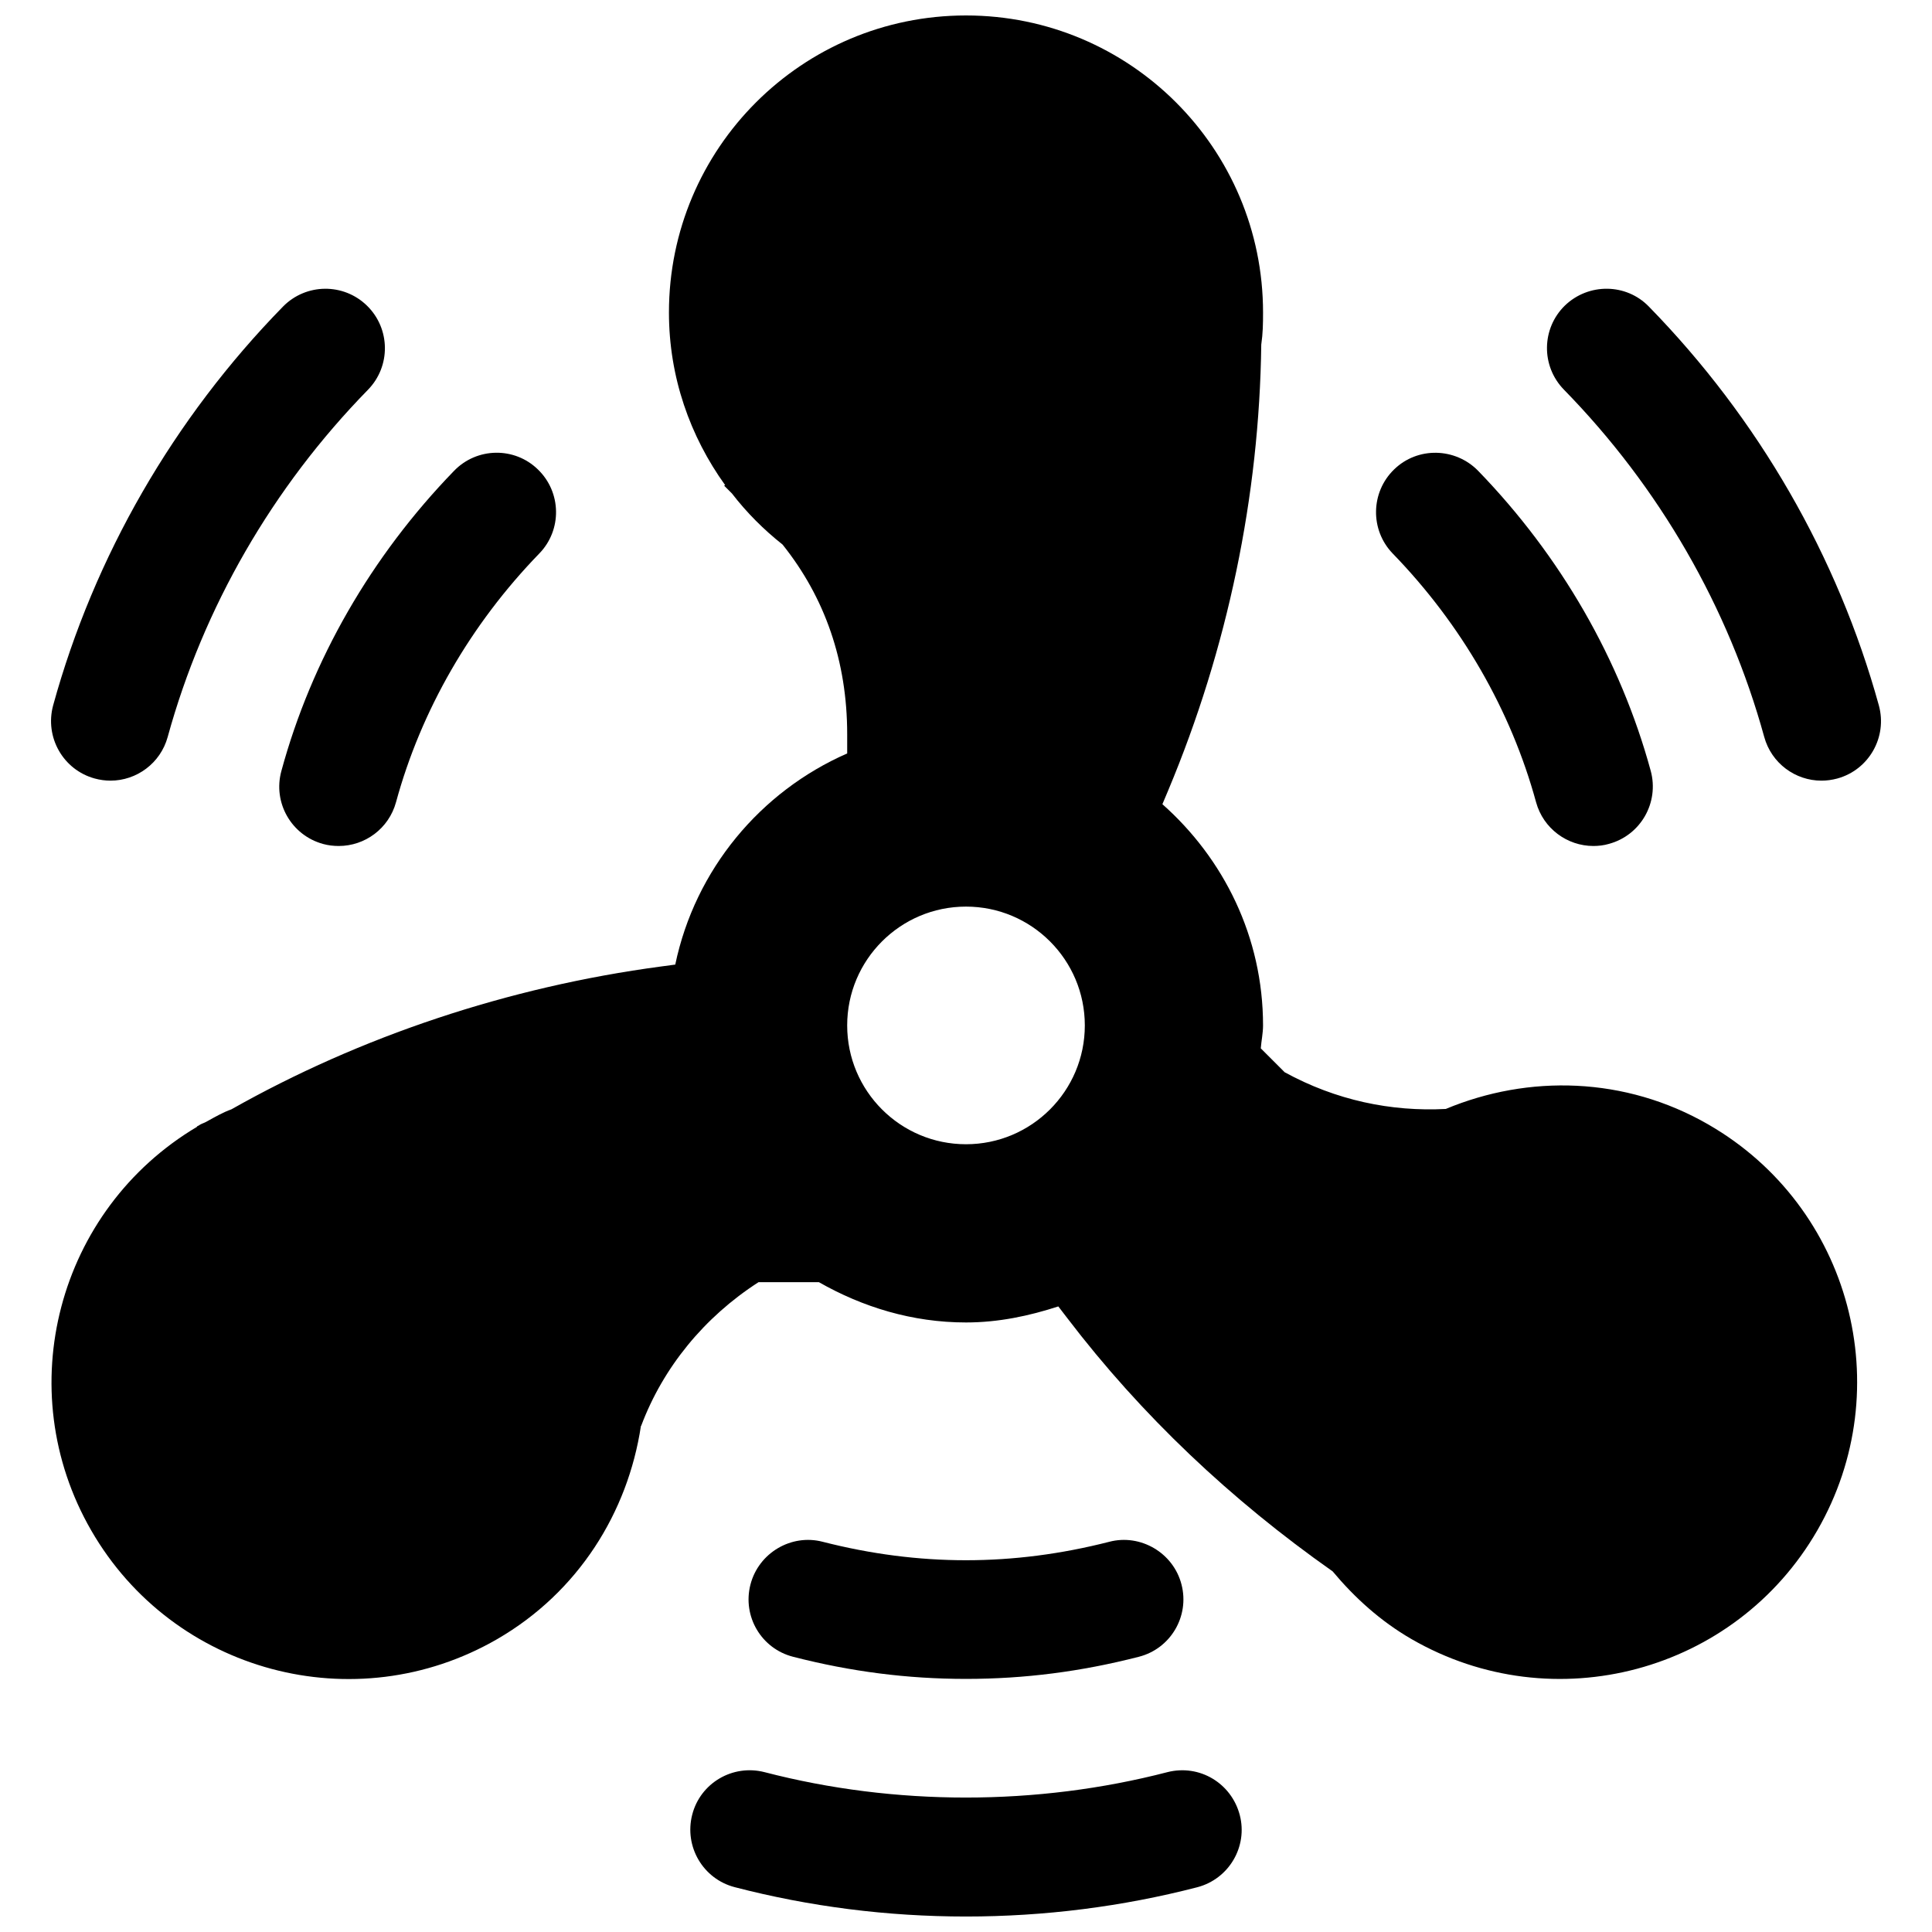
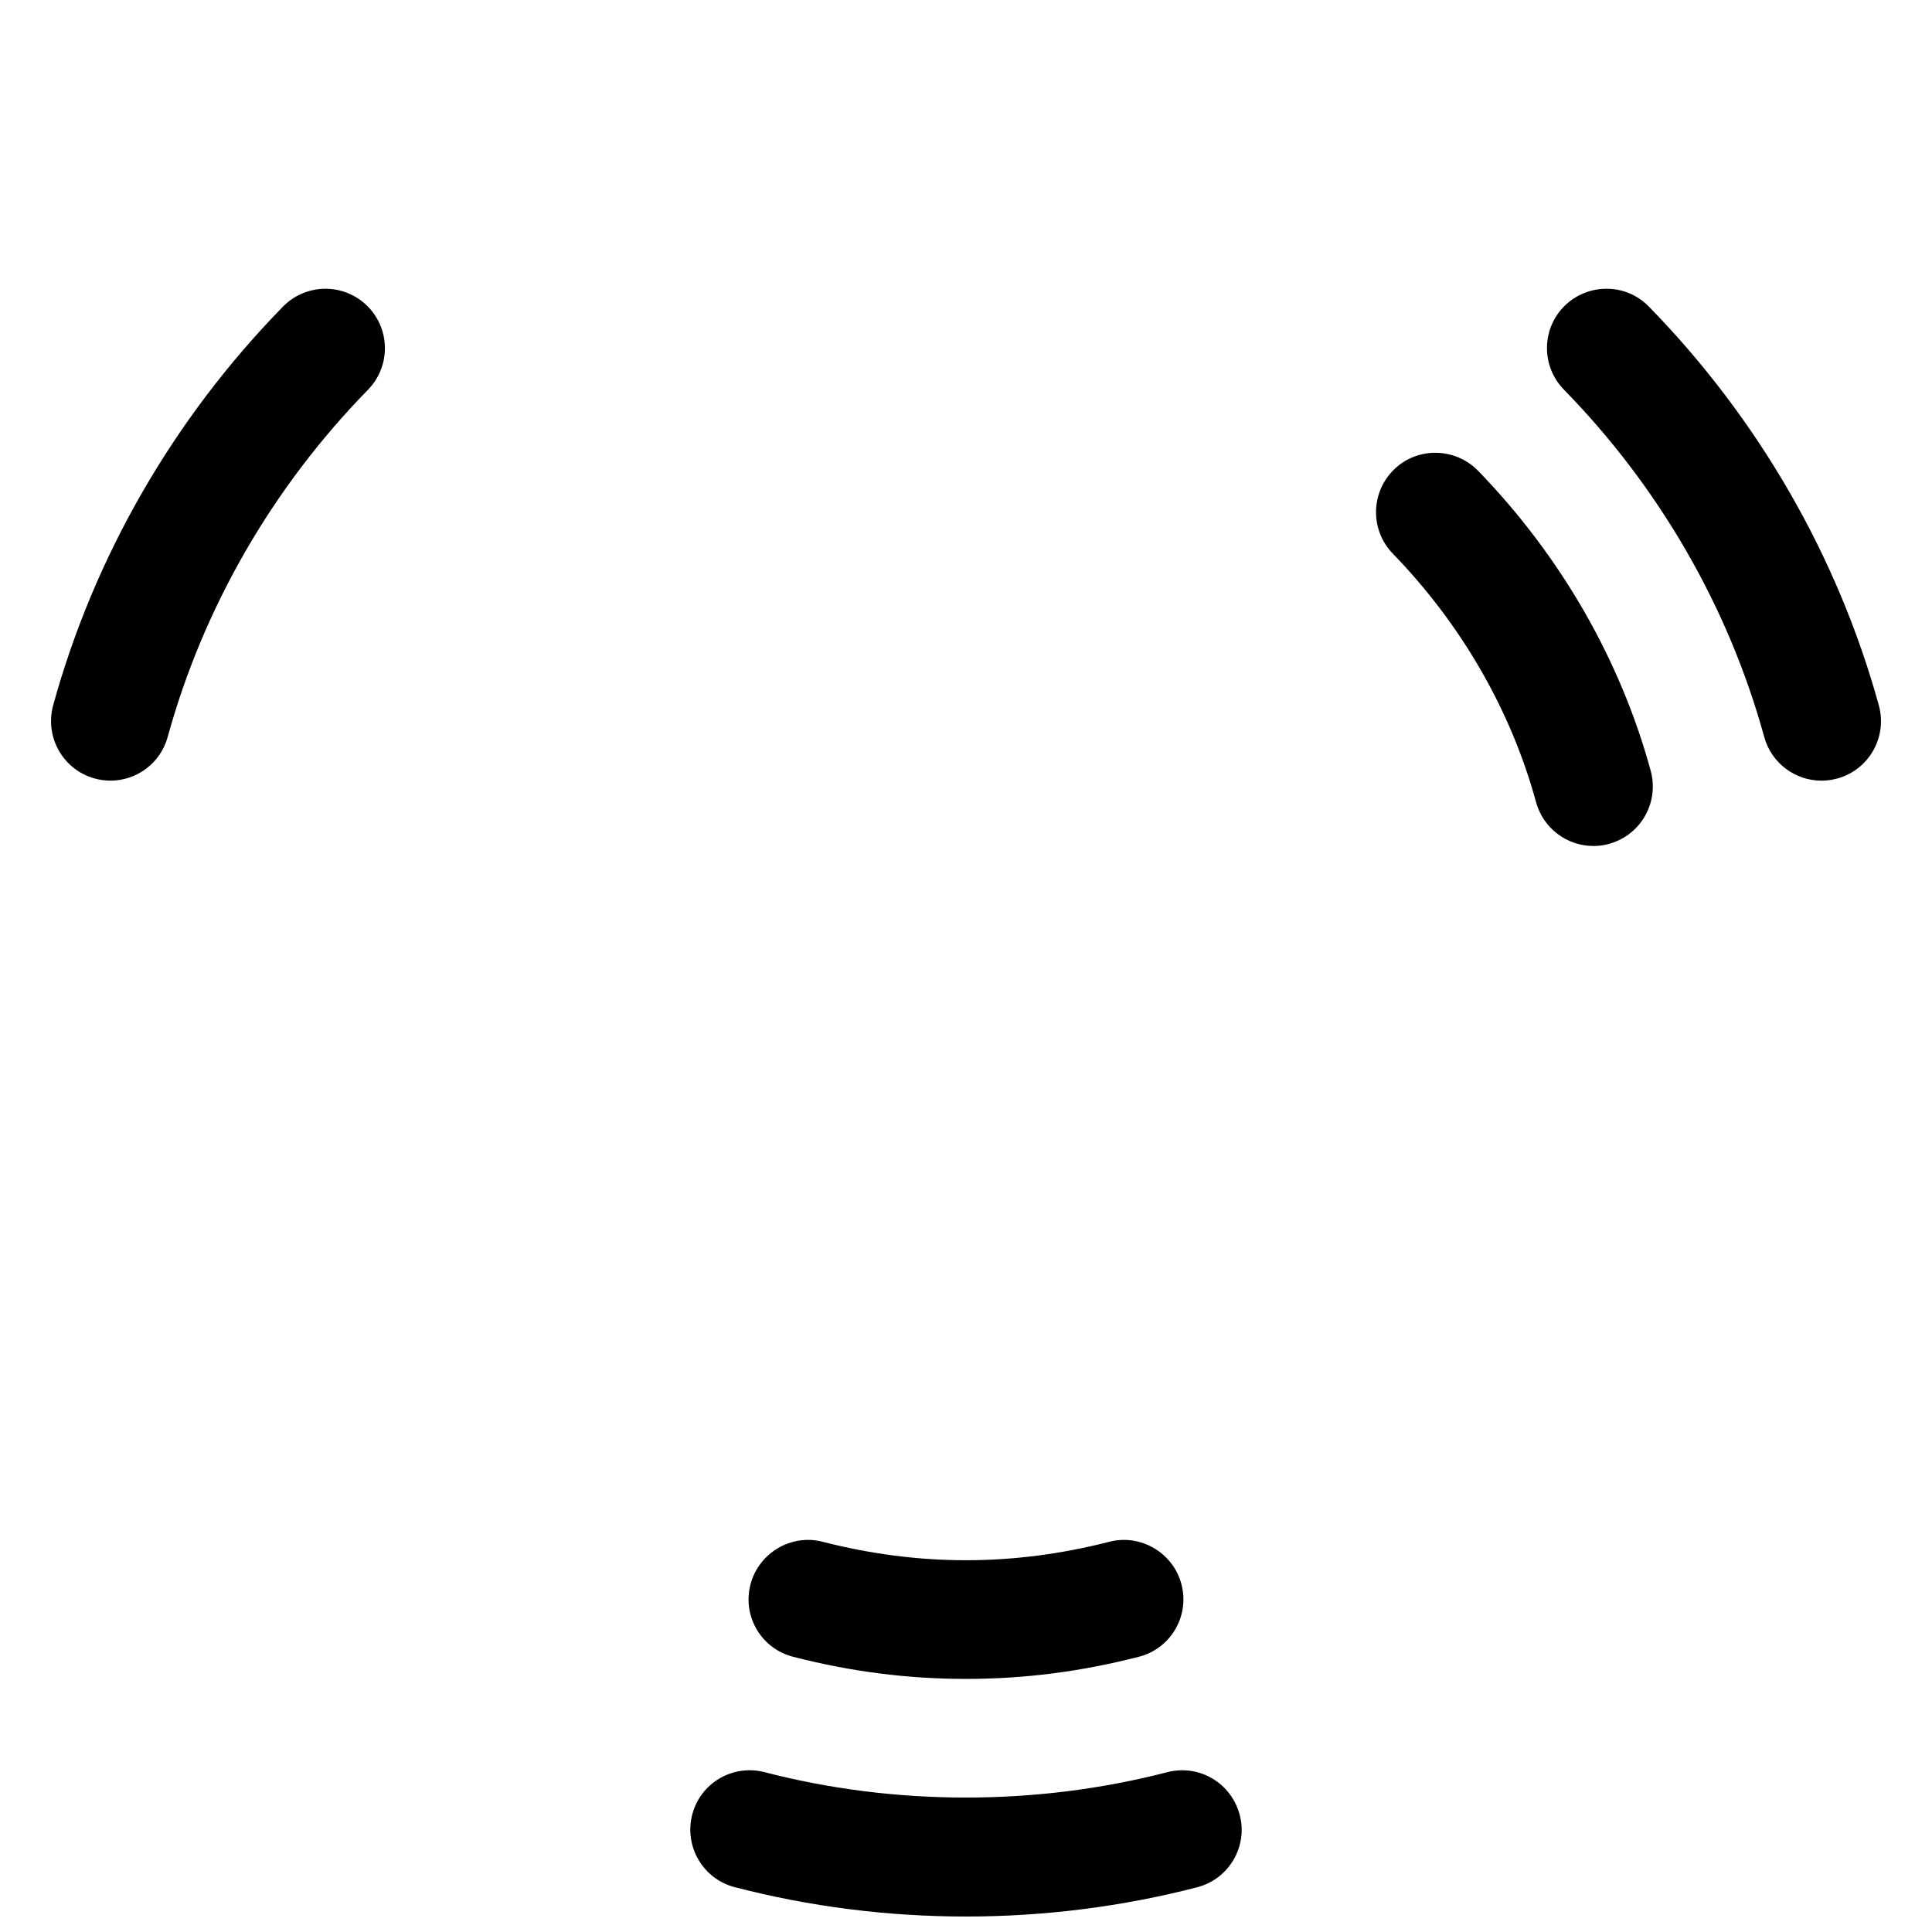
<svg xmlns="http://www.w3.org/2000/svg" width="800px" height="800px" version="1.1" viewBox="144 144 512 512">
  <defs>
    <clipPath id="b">
-       <path d="m157 148.09h480v440.91h-480z" />
-     </clipPath>
+       </clipPath>
    <clipPath id="a">
      <path d="m326 613h148v38.902h-148z" />
    </clipPath>
  </defs>
  <g clip-path="url(#b)">
-     <path d="m596.8 442.04c-22.137-12.785-47.766-13.289-69.652-4.156-14.516 0.754-29.125-2.297-42.699-9.73l-6.328-6.328c0.156-2.047 0.598-4 0.598-6.078 0-23.426-10.422-44.211-26.672-58.629l1.512-3.59c15.809-37.723 24.184-78.121 24.688-118.21 0.441-3.023 0.473-5.543 0.473-8.504 0-43.484-35.234-78.719-78.719-78.719-43.488 0-78.723 35.234-78.723 78.719 0 17.129 5.606 32.844 14.895 45.754l-0.281 0.125 2.078 2.078c3.906 5.07 8.406 9.574 13.414 13.539 11.207 14.016 17.129 30.859 17.129 50.289v5.07c-23.02 10.078-40.305 30.797-45.562 55.953l-3.75 0.504c-40.555 5.414-79.695 18.547-113.86 37.848-2.203 0.789-4.41 2.047-6.613 3.273-0.535 0.316-1.133 0.473-1.699 0.789-0.129 0.062-0.223 0.188-0.379 0.25-0.156 0.094-0.316 0.125-0.473 0.25l0.062 0.062c-37 21.98-49.625 69.621-28.055 107 21.727 37.66 69.871 50.539 107.53 28.812 21.57-12.469 34.668-33.629 38.133-56.488l0.094-0.125c5.793-15.398 16.688-28.75 31.078-38.008h15.996c11.559 6.586 24.719 10.676 38.984 10.676 8.598 0 16.719-1.73 24.465-4.25l2.394 3.117c19.648 25.758 43.359 48.145 70.312 67.102 5.793 6.926 12.625 13.16 20.906 17.949 37.66 21.727 85.805 8.848 107.53-28.812s8.848-85.805-28.809-107.53zm-196.8 5.195c-17.383 0-31.488-14.105-31.488-31.488 0-17.383 14.105-31.488 31.488-31.488s31.488 14.105 31.488 31.488c0 17.383-14.109 31.488-31.488 31.488z" />
-   </g>
+     </g>
  <path d="m641.92 330.95c-10.895-39.484-31.961-76.043-60.961-105.71-6.016-6.203-15.996-6.297-22.262-0.25-6.203 6.078-6.328 16.027-0.25 22.262 25.285 25.852 43.641 57.688 53.09 92.039 1.918 6.992 8.246 11.59 15.172 11.59 1.387 0 2.769-0.188 4.188-0.566 8.379-2.301 13.32-10.961 11.023-19.367z" />
  <path d="m169.1 350.31c1.383 0.379 2.801 0.57 4.188 0.57 6.894 0 13.227-4.598 15.145-11.555 9.445-34.352 27.805-66.188 53.09-92.039 6.078-6.234 5.953-16.184-0.25-22.262-6.207-6.082-16.156-5.988-22.266 0.215-29 29.66-50.066 66.219-60.93 105.71-2.266 8.406 2.644 17.066 11.023 19.363z" />
  <g clip-path="url(#a)">
    <path d="m453.37 613.64c-34.637 8.973-72.203 8.973-106.75 0-8.469-2.172-17.035 2.898-19.176 11.273-2.172 8.438 2.867 17.035 11.273 19.207 19.867 5.164 40.461 7.777 61.277 7.777 20.781 0 41.406-2.613 61.246-7.746 8.438-2.172 13.508-10.801 11.305-19.176-2.207-8.375-10.613-13.508-19.18-11.336z" />
  </g>
  <path d="m551.08 356.61c1.922 6.992 8.281 11.586 15.176 11.586 1.355 0 2.769-0.156 4.156-0.566 8.406-2.297 13.32-10.957 11.051-19.332-8.031-29.441-23.867-56.961-45.754-79.539-6.047-6.172-16.027-6.422-22.262-0.348-6.234 6.047-6.391 16.027-0.379 22.262 18.238 18.797 31.367 41.598 38.012 65.938z" />
-   <path d="m229.62 367.66c1.383 0.379 2.769 0.535 4.156 0.535 6.926 0 13.258-4.598 15.176-11.617 6.613-24.277 19.742-47.109 37.977-65.906 6.043-6.234 5.887-16.215-0.379-22.262-6.203-6.047-16.184-5.887-22.23 0.379-21.914 22.605-37.754 50.098-45.754 79.539-2.297 8.375 2.648 17.035 11.055 19.332z" />
  <path d="m354.21 583.07c15.336 3.938 30.293 5.856 45.785 5.856s30.449-1.922 45.785-5.856c8.438-2.141 13.508-10.738 11.336-19.145-2.141-8.406-10.863-13.508-19.145-11.336-25.504 6.519-50.477 6.519-75.949 0-8.312-2.172-16.973 2.93-19.145 11.336-2.176 8.438 2.894 17.004 11.332 19.145z" />
</svg>